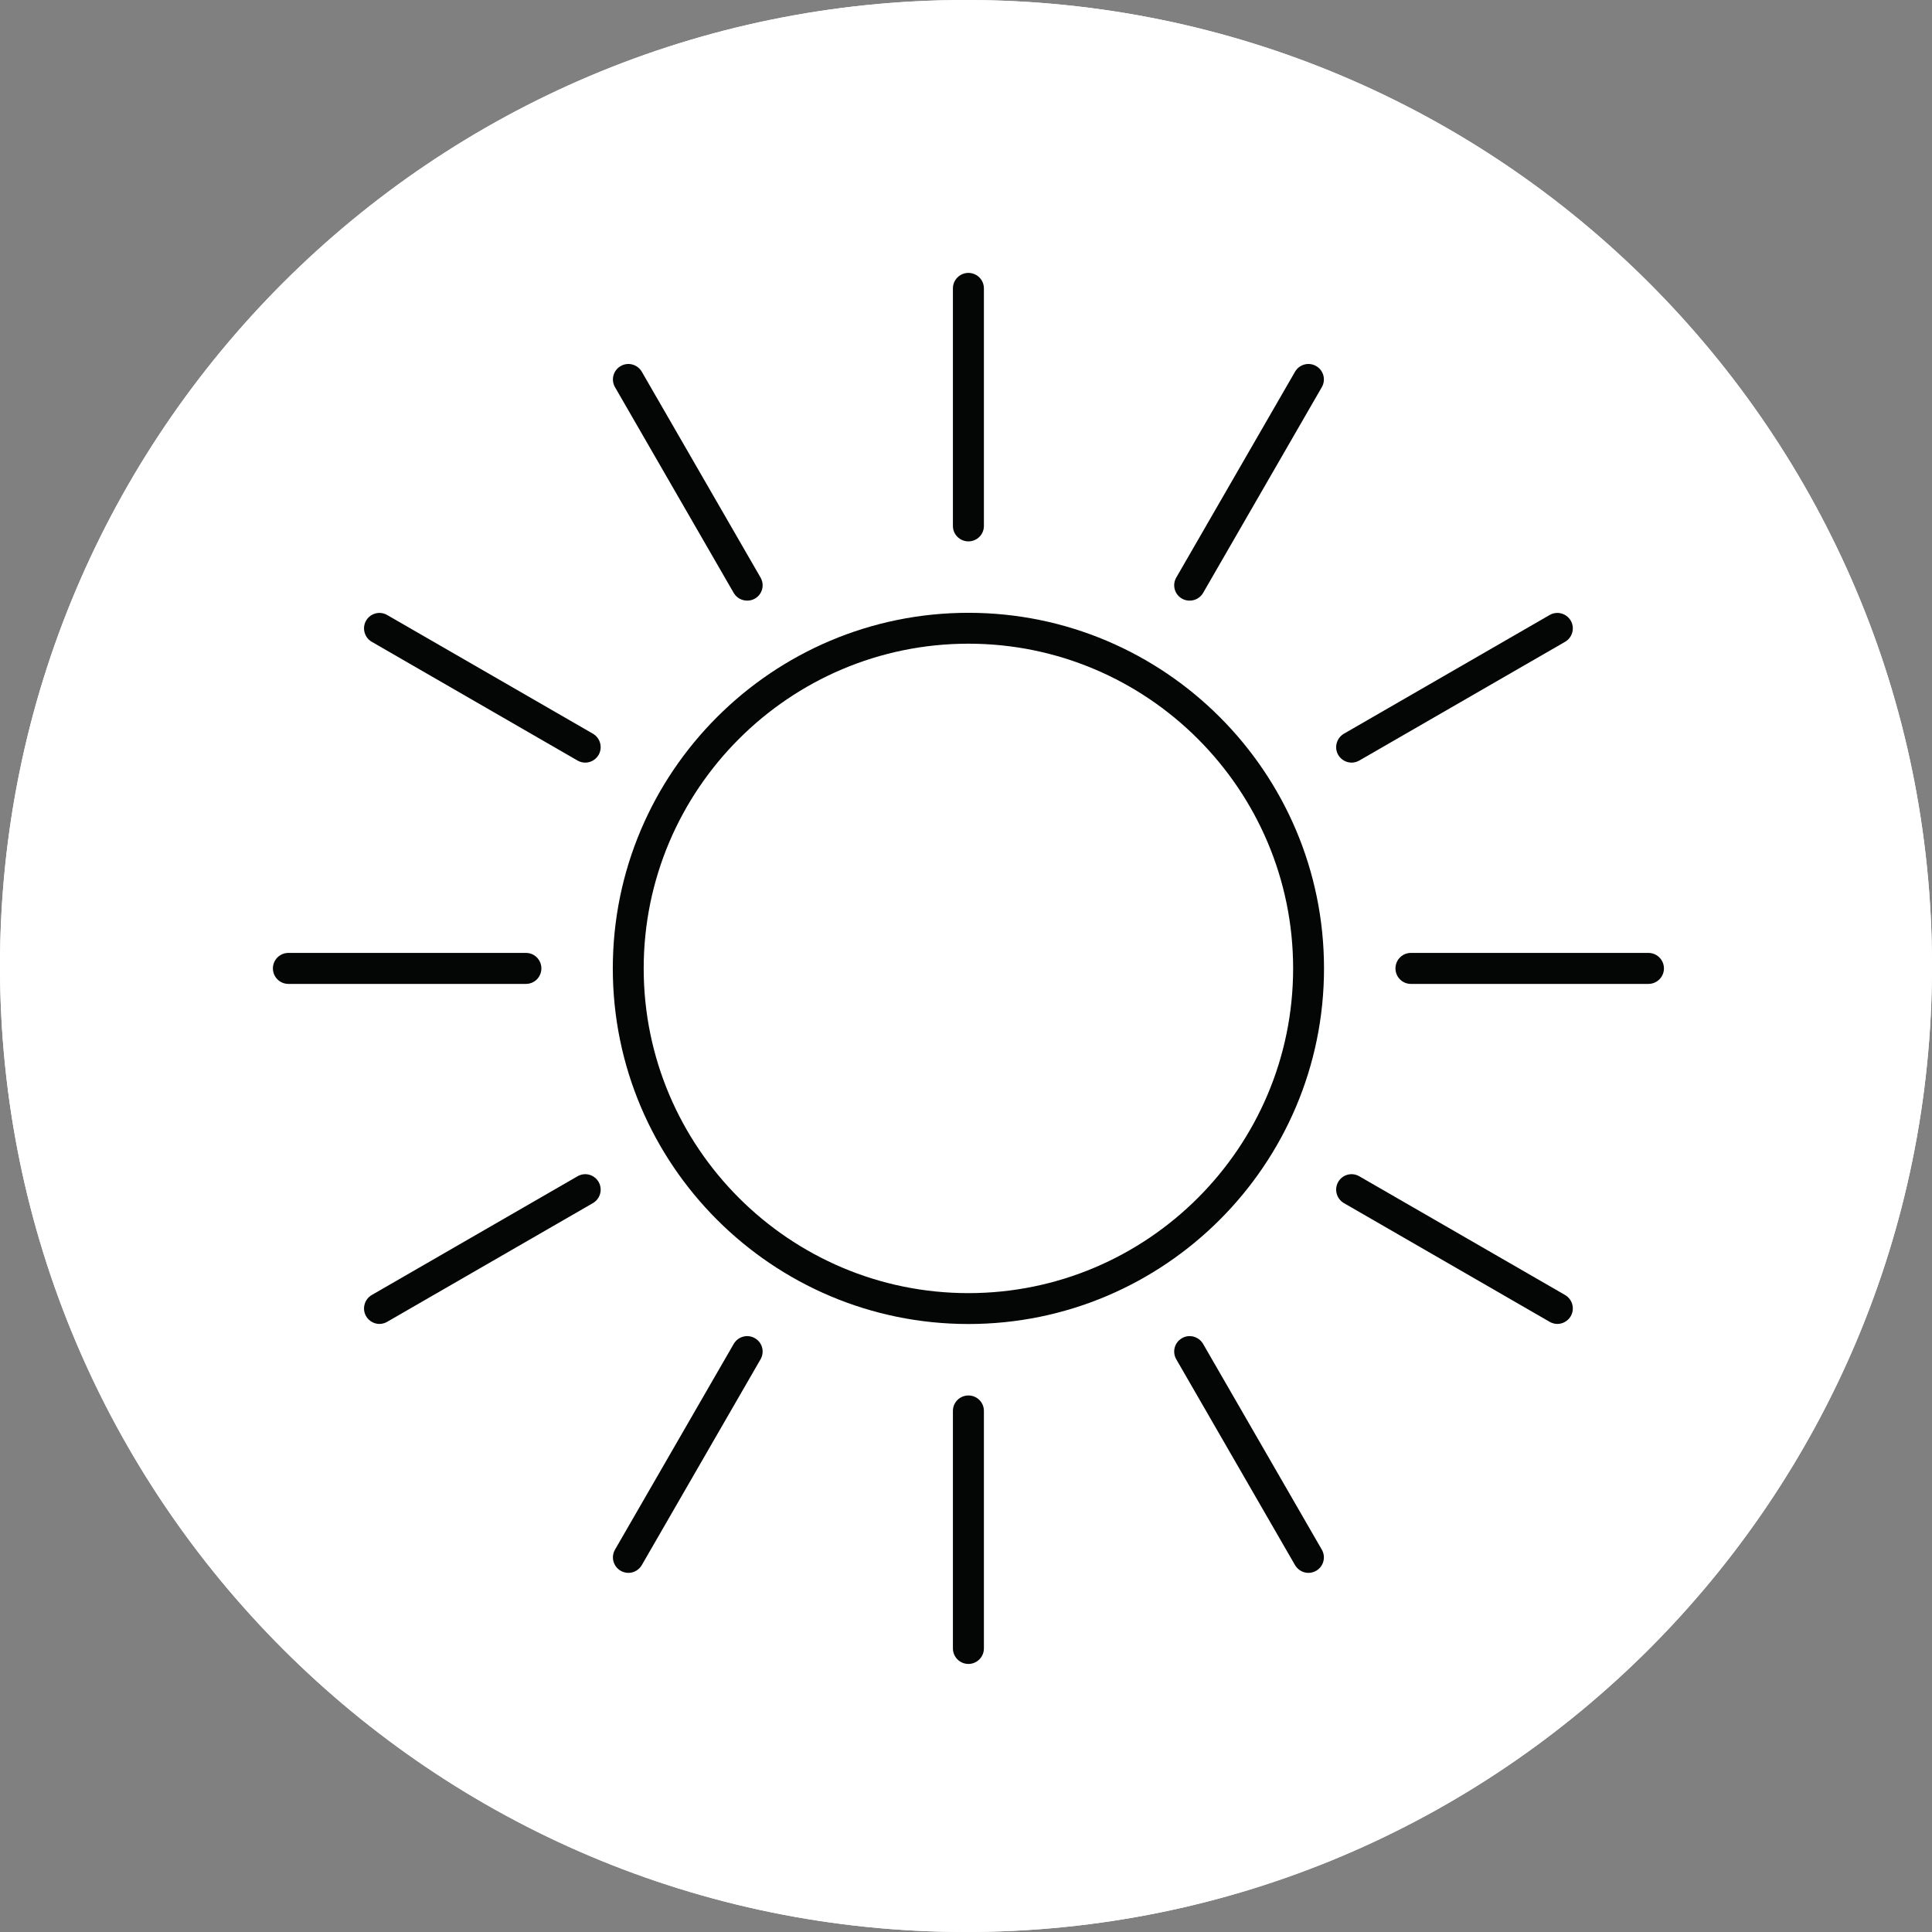
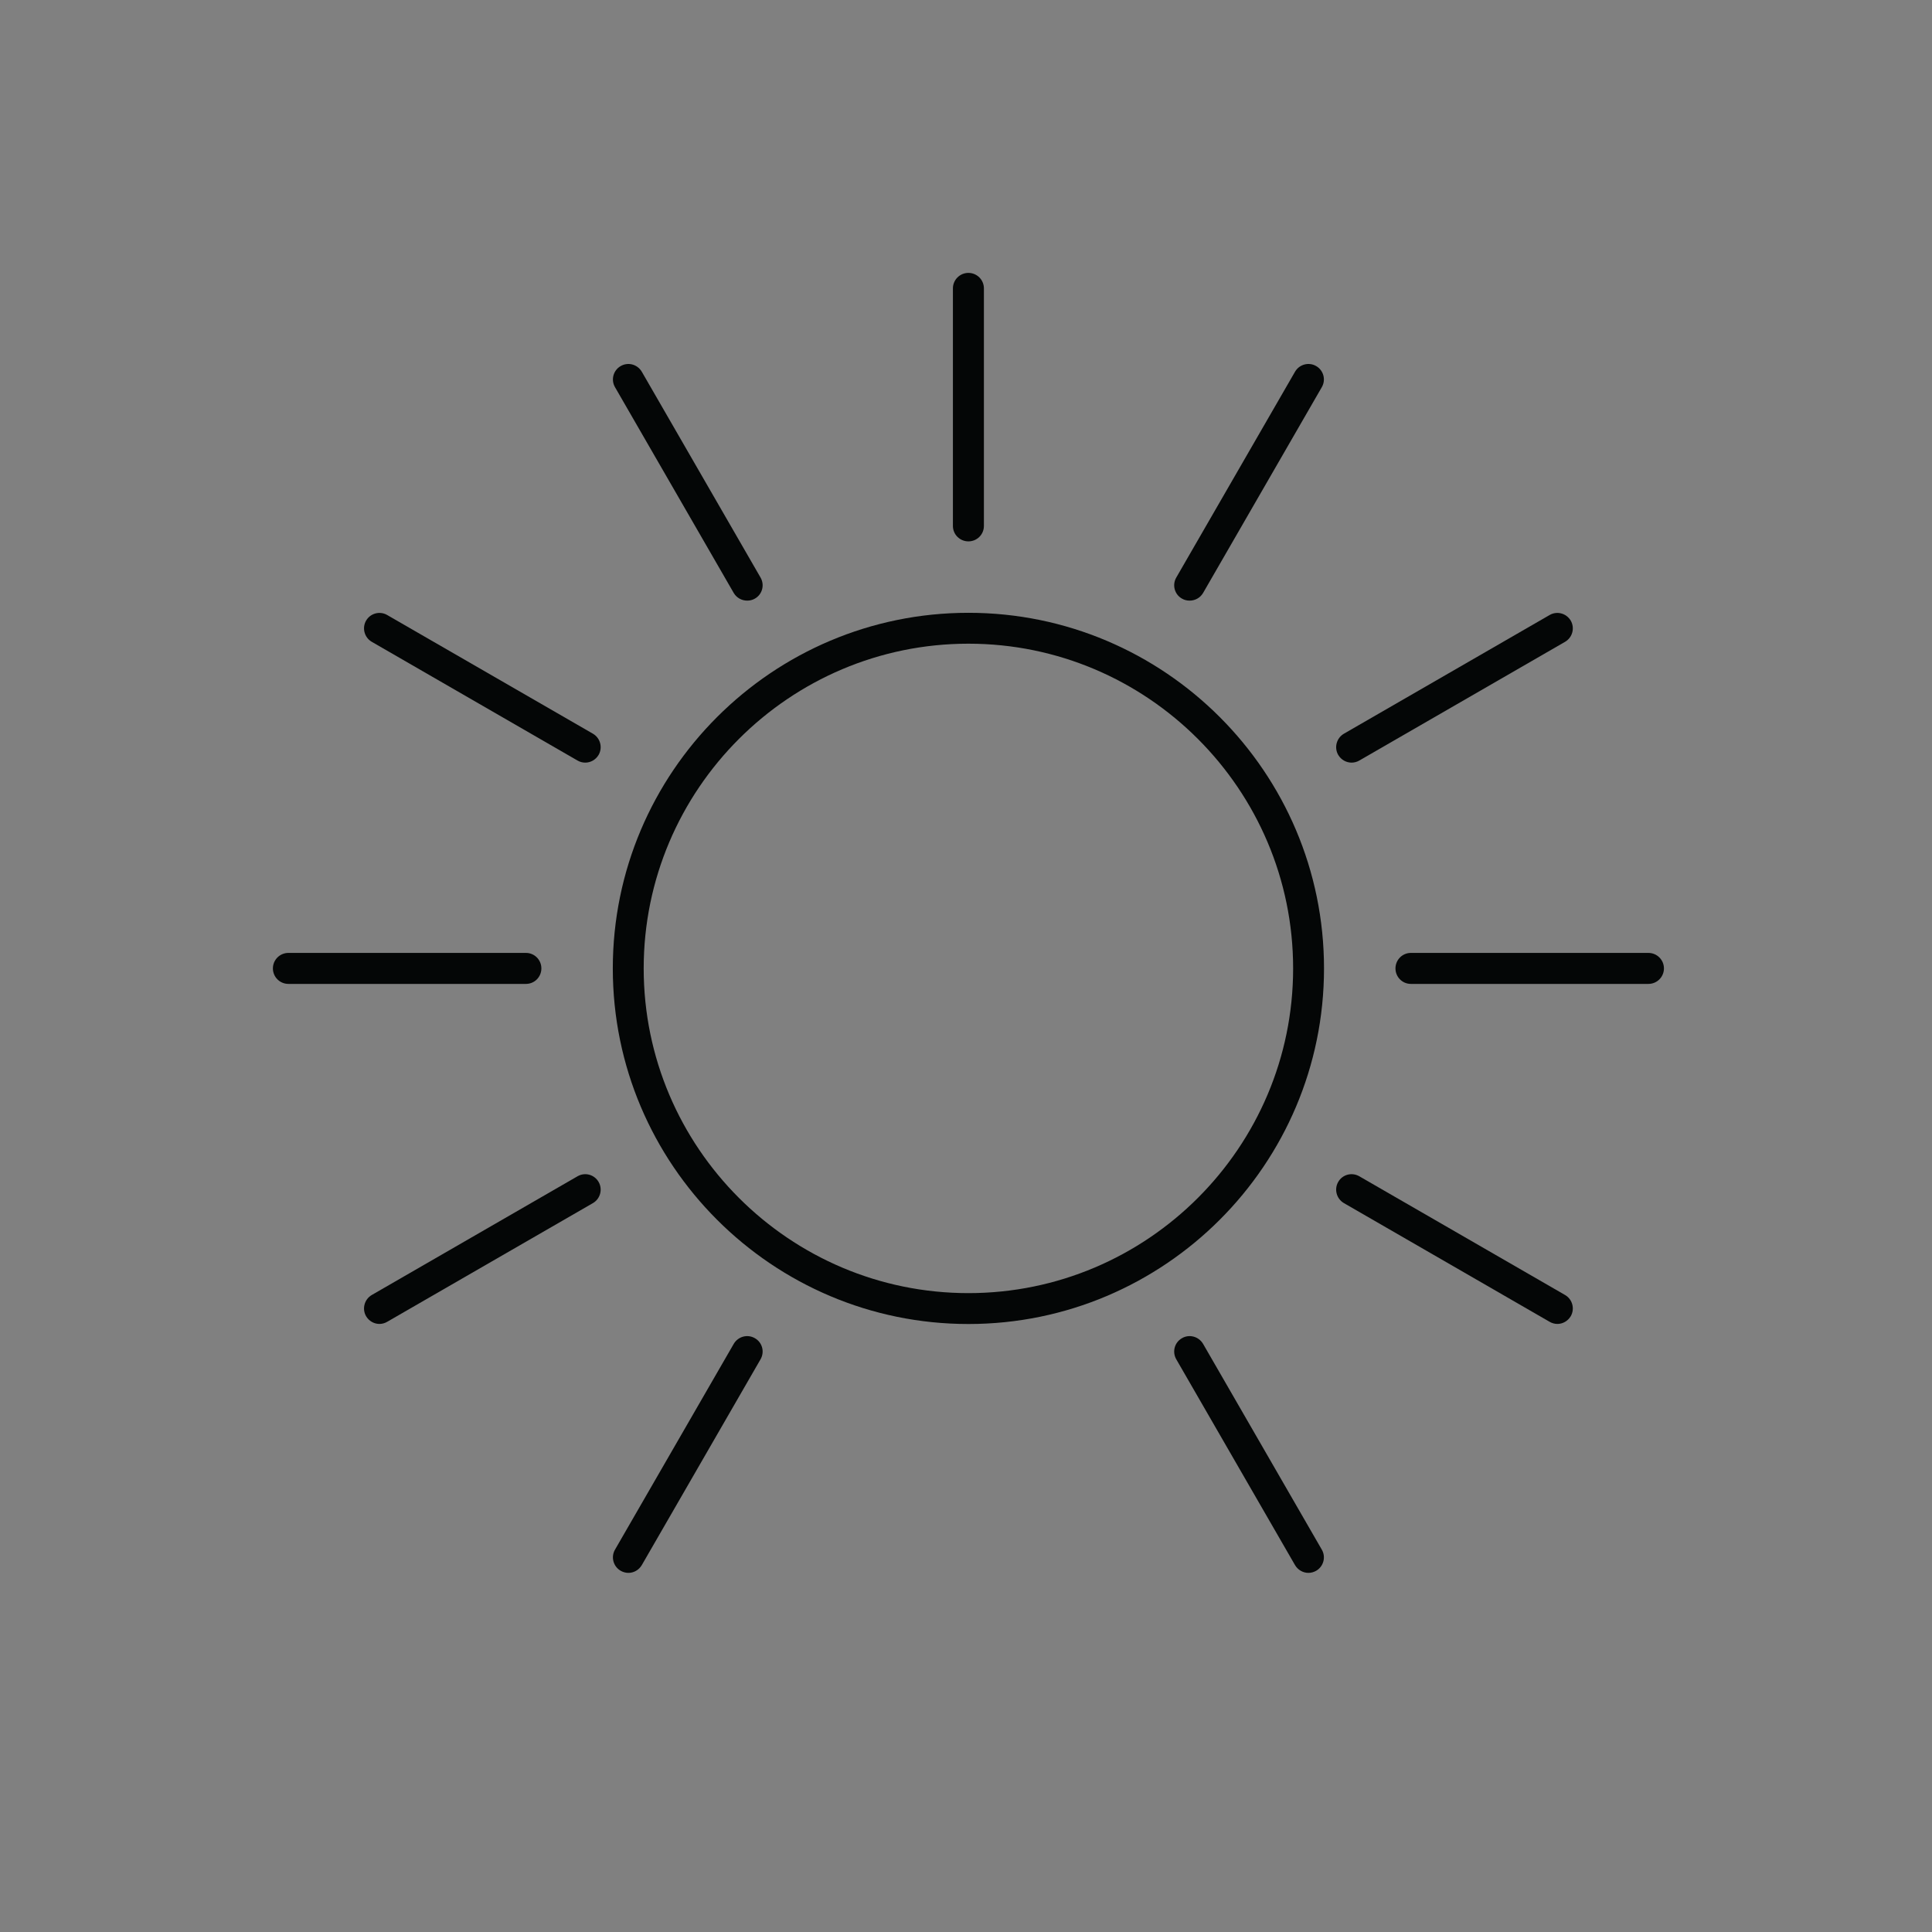
<svg xmlns="http://www.w3.org/2000/svg" width="100" zoomAndPan="magnify" viewBox="0 0 75 75" height="100" preserveAspectRatio="xMidYMid meet" version="1.0">
  <rect x="0" y="0" width="75" height="75" fill="#808080" stroke="none" />
  <defs>
    <clipPath id="e35ddd4b55">
-       <path d="M 37.5 0 C 16.789 0 0 16.789 0 37.5 C 0 58.211 16.789 75 37.5 75 C 58.211 75 75 58.211 75 37.5 C 75 16.789 58.211 0 37.5 0 Z M 37.5 0 " clip-rule="nonzero" />
-     </clipPath>
+       </clipPath>
    <clipPath id="7d934eb1bb">
-       <path d="M 36 10.594 L 39 10.594 L 39 22 L 36 22 Z M 36 10.594 " clip-rule="nonzero" />
+       <path d="M 36 10.594 L 39 10.594 L 39 22 L 36 22 Z " clip-rule="nonzero" />
    </clipPath>
    <clipPath id="de981b720f">
      <path d="M 36 54 L 39 54 L 39 64.594 L 36 64.594 Z M 36 54 " clip-rule="nonzero" />
    </clipPath>
    <clipPath id="9435ae437b">
      <path d="M 54 36 L 64.594 36 L 64.594 39 L 54 39 Z M 54 36 " clip-rule="nonzero" />
    </clipPath>
    <clipPath id="189061b6ec">
      <path d="M 10.594 36 L 22 36 L 22 39 L 10.594 39 Z M 10.594 36 " clip-rule="nonzero" />
    </clipPath>
  </defs>
  <g clip-path="url(#e35ddd4b55)">
    <rect x="-7.5" width="90" fill="#ffffff" y="-7.5" height="90" fill-opacity="1" />
    <rect x="-7.5" width="90" fill="#ffffff" y="-7.5" height="90" fill-opacity="1" />
  </g>
  <path fill="#040606" d="M 37.594 24.988 C 44.543 24.988 50.199 30.645 50.199 37.594 C 50.199 44.543 44.543 50.199 37.594 50.199 C 30.645 50.199 24.988 44.543 24.988 37.594 C 24.988 30.645 30.645 24.988 37.594 24.988 Z M 37.594 51.398 C 45.207 51.398 51.398 45.207 51.398 37.594 C 51.398 29.98 45.207 23.789 37.594 23.789 C 29.98 23.789 23.789 29.98 23.789 37.594 C 23.789 45.207 29.98 51.398 37.594 51.398 " fill-opacity="1" fill-rule="nonzero" />
  <g clip-path="url(#7d934eb1bb)">
    <path fill="#040606" d="M 37.594 21.016 C 37.926 21.016 38.195 20.75 38.195 20.418 L 38.195 11.195 C 38.195 10.863 37.926 10.594 37.594 10.594 C 37.262 10.594 36.992 10.863 36.992 11.195 L 36.992 20.418 C 36.992 20.75 37.262 21.016 37.594 21.016 " fill-opacity="1" fill-rule="nonzero" />
  </g>
  <g clip-path="url(#de981b720f)">
-     <path fill="#040606" d="M 38.195 54.77 C 38.195 54.438 37.926 54.172 37.594 54.172 C 37.262 54.172 36.992 54.438 36.992 54.77 L 36.992 63.992 C 36.992 64.324 37.262 64.594 37.594 64.594 C 37.926 64.594 38.195 64.324 38.195 63.992 L 38.195 54.77 " fill-opacity="1" fill-rule="nonzero" />
-   </g>
+     </g>
  <g clip-path="url(#9435ae437b)">
    <path fill="#040606" d="M 63.992 36.992 L 54.77 36.992 C 54.438 36.992 54.172 37.262 54.172 37.594 C 54.172 37.926 54.438 38.195 54.77 38.195 L 63.992 38.195 C 64.324 38.195 64.594 37.926 64.594 37.594 C 64.594 37.262 64.324 36.992 63.992 36.992 " fill-opacity="1" fill-rule="nonzero" />
  </g>
  <g clip-path="url(#189061b6ec)">
    <path fill="#040606" d="M 11.195 38.195 L 20.418 38.195 C 20.75 38.195 21.016 37.926 21.016 37.594 C 21.016 37.262 20.75 36.992 20.418 36.992 L 11.195 36.992 C 10.863 36.992 10.594 37.262 10.594 37.594 C 10.594 37.926 10.863 38.195 11.195 38.195 " fill-opacity="1" fill-rule="nonzero" />
  </g>
  <path fill="#040606" d="M 52.469 29.605 C 52.57 29.605 52.676 29.578 52.77 29.523 L 60.758 24.914 C 61.043 24.746 61.141 24.383 60.977 24.094 C 60.809 23.809 60.445 23.707 60.156 23.875 L 52.168 28.484 C 51.883 28.652 51.785 29.02 51.949 29.305 C 52.062 29.496 52.262 29.605 52.469 29.605 " fill-opacity="1" fill-rule="nonzero" />
  <path fill="#040606" d="M 14.73 51.395 C 14.832 51.395 14.938 51.367 15.031 51.312 L 23.02 46.703 C 23.305 46.535 23.402 46.168 23.238 45.883 C 23.07 45.594 22.707 45.496 22.418 45.664 L 14.43 50.273 C 14.145 50.441 14.047 50.809 14.211 51.094 C 14.324 51.285 14.523 51.395 14.73 51.395 " fill-opacity="1" fill-rule="nonzero" />
  <path fill="#040606" d="M 45.883 23.238 C 45.977 23.293 46.078 23.316 46.18 23.316 C 46.391 23.316 46.59 23.211 46.703 23.02 L 51.312 15.031 C 51.48 14.742 51.379 14.375 51.094 14.211 C 50.805 14.043 50.438 14.145 50.273 14.43 L 45.664 22.418 C 45.496 22.707 45.594 23.074 45.883 23.238 " fill-opacity="1" fill-rule="nonzero" />
  <path fill="#040606" d="M 29.305 51.949 C 29.016 51.781 28.652 51.883 28.484 52.168 L 23.875 60.156 C 23.707 60.445 23.809 60.812 24.094 60.977 C 24.188 61.031 24.293 61.059 24.395 61.059 C 24.602 61.059 24.801 60.949 24.914 60.758 L 29.523 52.77 C 29.691 52.48 29.594 52.113 29.305 51.949 " fill-opacity="1" fill-rule="nonzero" />
  <path fill="#040606" d="M 28.484 23.02 C 28.598 23.211 28.797 23.316 29.008 23.316 C 29.109 23.316 29.211 23.293 29.305 23.238 C 29.594 23.074 29.691 22.707 29.523 22.418 L 24.914 14.43 C 24.746 14.145 24.383 14.043 24.094 14.211 C 23.809 14.375 23.707 14.742 23.875 15.031 L 28.484 23.02 " fill-opacity="1" fill-rule="nonzero" />
  <path fill="#040606" d="M 51.312 60.156 L 46.703 52.168 C 46.535 51.883 46.168 51.781 45.883 51.949 C 45.594 52.113 45.496 52.48 45.664 52.77 L 50.273 60.758 C 50.387 60.949 50.586 61.059 50.793 61.059 C 50.895 61.059 51 61.031 51.094 60.977 C 51.379 60.812 51.48 60.445 51.312 60.156 " fill-opacity="1" fill-rule="nonzero" />
  <path fill="#040606" d="M 14.43 24.914 L 22.418 29.523 C 22.512 29.578 22.617 29.605 22.719 29.605 C 22.926 29.605 23.125 29.496 23.238 29.305 C 23.402 29.02 23.305 28.652 23.02 28.484 L 15.031 23.875 C 14.742 23.707 14.375 23.809 14.211 24.094 C 14.047 24.379 14.145 24.746 14.43 24.914 " fill-opacity="1" fill-rule="nonzero" />
  <path fill="#040606" d="M 52.168 46.703 L 60.156 51.312 C 60.25 51.367 60.355 51.395 60.457 51.395 C 60.664 51.395 60.863 51.285 60.977 51.094 C 61.141 50.805 61.043 50.441 60.758 50.273 L 52.77 45.664 C 52.48 45.496 52.113 45.594 51.949 45.883 C 51.785 46.168 51.883 46.535 52.168 46.703 " fill-opacity="1" fill-rule="nonzero" />
</svg>